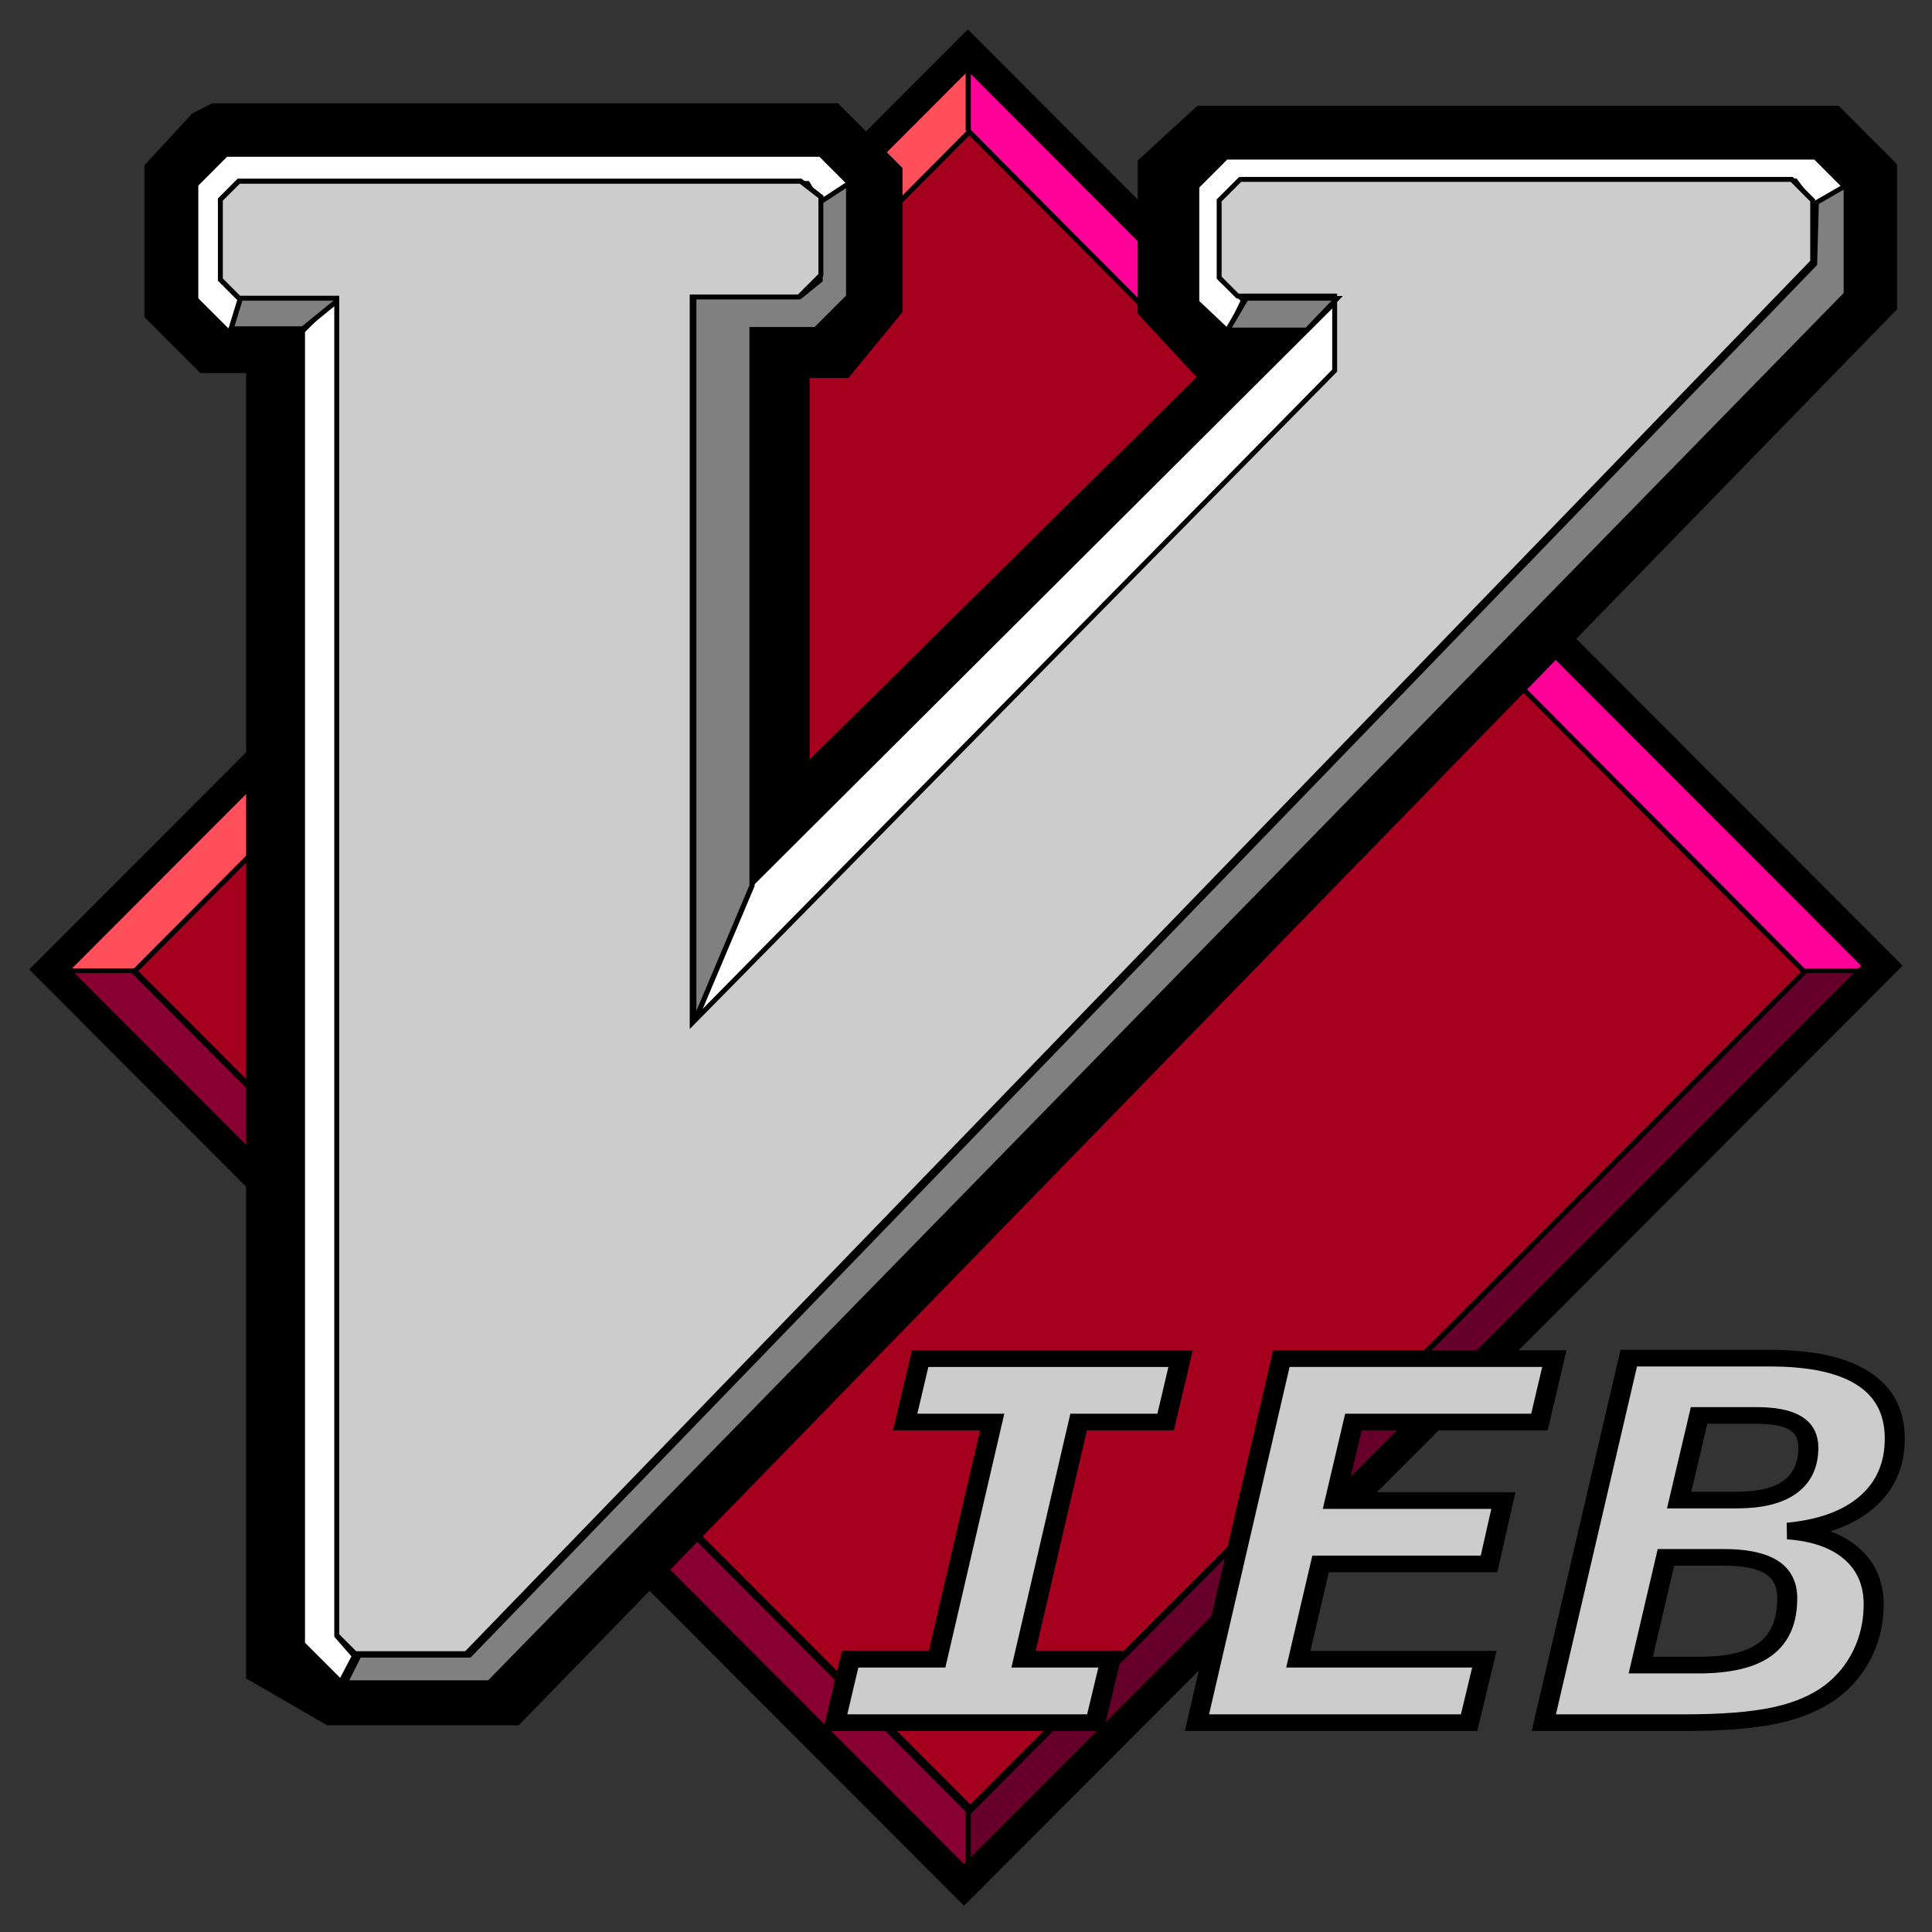
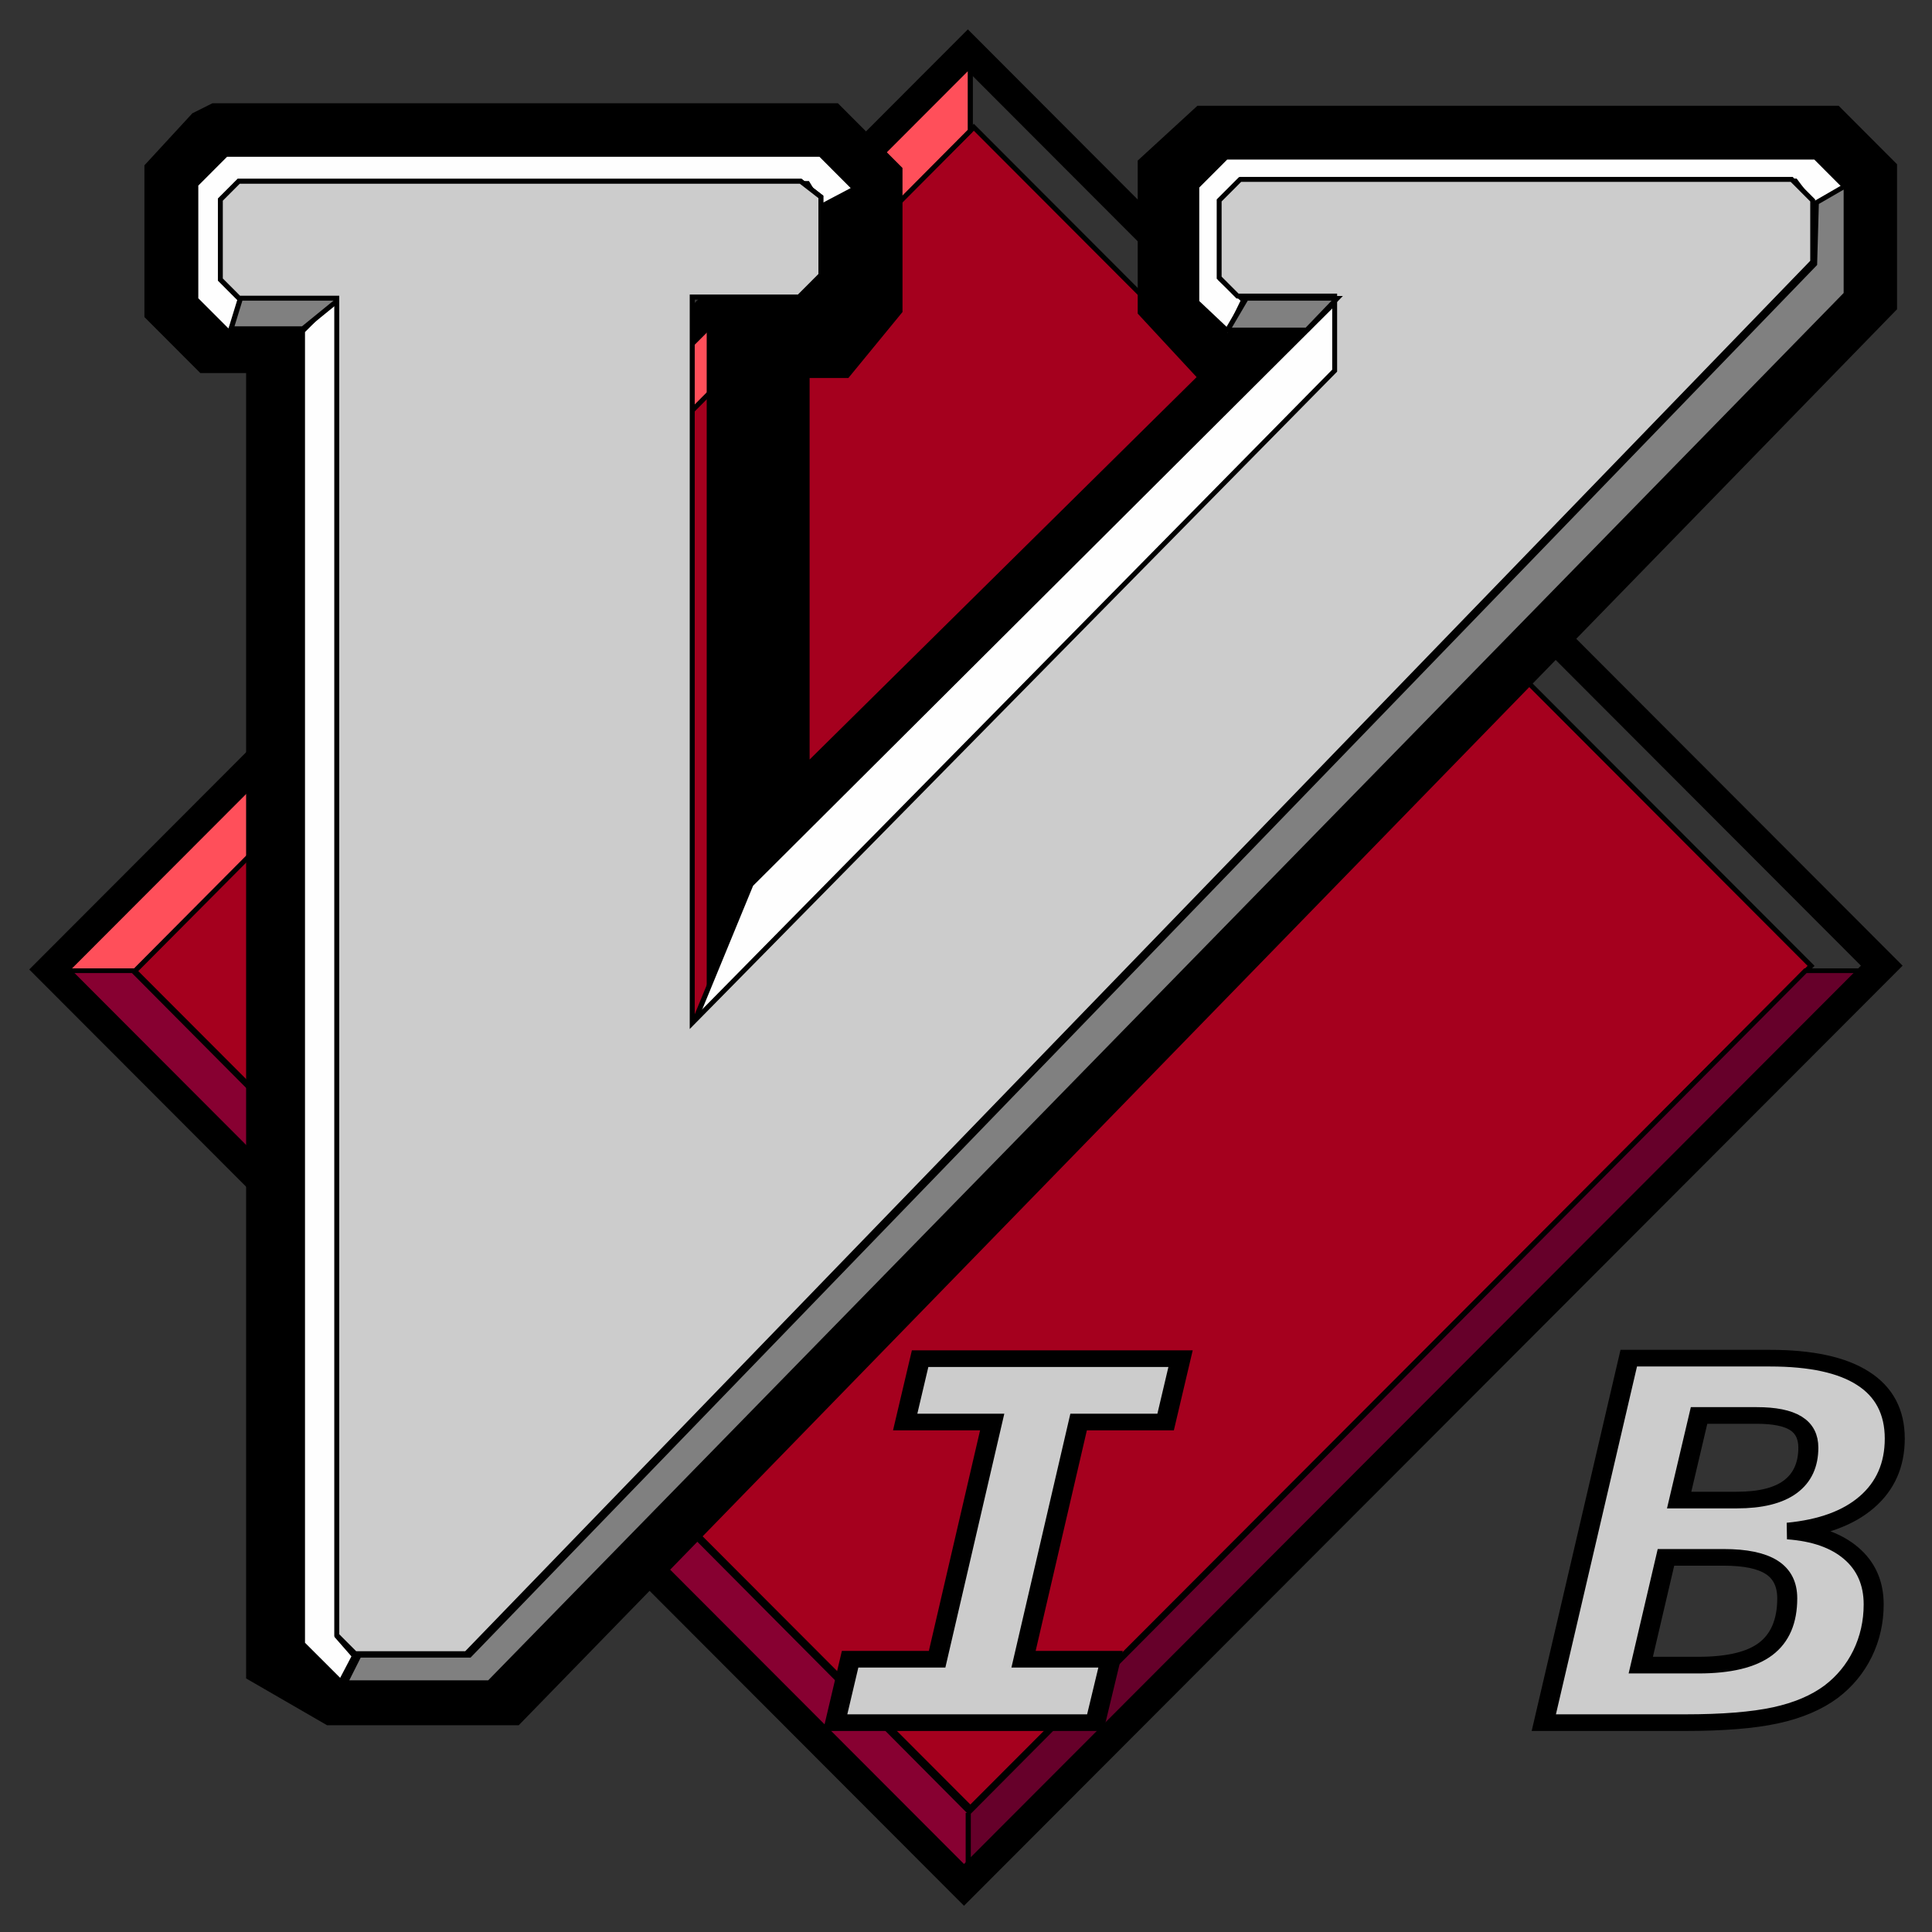
<svg xmlns="http://www.w3.org/2000/svg" width="544px" height="544px" version="1.1">
  <rect width="100%" height="100%" fill="#333333" stroke="none" />
  <g transform="translate(-69.981 -160.33)">
    <g transform="matrix(1.532 0 0 1.394 -54.912 -41.792)" stroke="#000000">
      <g stroke-width=".946px">
        <path d="m260.51 170.7-154.52 170.1 153.88 169.39 154.52-170.1-153.88-169.39z" fill="#a5001e" />
        <path d="m259.86 171.4v-14.883l-168.04 184.98h14.165l153.88-170.1z" fill="#ff4f5a" />
-         <path d="m259.48 171.4v-14.883l168.04 184.98h-14.165l-153.88-170.1z" fill="#ff0098" />
        <path d="m259.86 511.17v14.883l-168.04-184.98h14.165l153.88 170.1z" fill="#870031" />
      </g>
      <path d="m122.99 175.31h108.35l6.601 7.267v22.301l-5.236 7.016h-11.837v110.75l101.98-110.75h-16.845l-5.918-7.016v-23.554l5.463-5.513h109.72l5.463 6.014v22.051l-248.12 280.14h-28.227l-8.17-5.192v-267.93h-13.683l-5.008-5.513v-23.554l5.463-6.515z" fill="none" stroke-width="18.914" />
      <path d="m259.48 511.17v14.883l168.04-184.98h-14.165l-153.88 170.1z" fill="#66002a" stroke-width=".946px" />
      <path d="m259.41 155.15-168.68 185.67 167.97 184.9 168.68-185.67-167.97-184.9z" fill="none" stroke-width="5.674" />
      <path d="m232.5 186.64 6.117-3.544-6.277-6.91h-109.29l-5.553 6.113v23.122l6.157 6.777 2.938-6.777-3.863-4.252v-16.301l2.897-2.835h104.3l2.575 4.607z" fill="#fefefe" stroke-width=".946px" />
      <path transform="matrix(.901 0 0 .992 -437.42 -185.31)" d="m828.94 369.5-4.281 4.281v15.719l3.75 3.75h19.812v15.188l-131.06 132.84v-147.84h21.781l4.469-4.469v-15.906l-4.125-3.188h-114.62l-3.75 3.75v16.25l3.812 3.812h19.938v272.25l3.75 3.75h22.656l274.66-283.41v-12.5l-4.281-4.281h-112.5z" fill="none" stroke-width="1px" />
      <g>
        <g stroke-width=".946px">
          <path d="m143.48 204.87v270.62l3.187 4.009-2.499 5.243-7.061-7.749v-265.11z" fill="#fefefe" />
          <path d="m125.82 204.87-1.821 6.515h13.203l7.284-6.515h-18.666z" fill="#808080" />
          <path d="m307.19 212.19 2.897-6.556-4.185-4.252v-14.529l4.829-5.316h100.76l3.863 5.67 5.473-4.252-5.634-6.201h-108.33l-5.392 5.936v23.3l5.593 5.803m-87.543 111.88-10.523 28.106 118.79-131.12v-15.592l-108.27 118.6z" fill="#fefefe" />
-           <path d="m232.26 185.83 5.236-3.759v22.802l-6.032 6.64h-11.723v112.38l-10.699 27.814v-146.84h19.577l3.642-3.257v-15.786z" fill="#808080" />
        </g>
        <path transform="matrix(.901 0 0 .992 -437.42 -185.31)" d="m828.94 369.5-4.281 4.281v15.719l3.75 3.75h19.812v15.188l-131.06 132.84v-147.84h21.781l4.469-4.469v-15.906l-4.125-3.188h-114.62l-3.75 3.75v16.25l3.812 3.812h19.938v272.25l3.75 3.75h22.656l274.66-283.41v-12.5l-4.281-4.281h-112.5z" fill="#cccccc" stroke-width="1px" />
        <path d="m415.35 185.93 5.498-3.494v21.922l-249.39 280.52h-26.477l2.53-5.533h20.281l247.24-281.01z" fill="#808080" stroke-width=".946px" />
        <path d="m327.3 205.25-5.577 6.39h-14.569l3.414-6.39h16.731z" fill="#808080" stroke-width=".946px" />
      </g>
    </g>
  </g>
  <g transform="matrix(.149 0 0 .124 26.651 63.559)" fill="#cccccc" stroke="#000000" stroke-width="37.794" style="shape-inside:url(#rect60886);white-space:pre" aria-label="IEB">
    <path d="m1531.7 2716.5 28.235-143.94h492.18l-28.235 143.94h-164.43l-104.08 538.68h164.43l-28.789 143.94h-491.62l28.235-143.94h164.43l104.08-538.68z" />
-     <path d="m2597.4 3399.1h-514.32l159.44-826.57h515.98l-28.235 143.94h-351.55l-34.879 178.27h318.34l-27.128 143.94h-318.34l-42.076 216.47h351.55z" />
    <path d="m2969.4 3023.8-47.612 244.7h109.06q86.366 0 126.78-36.539 40.968-37.093 40.968-115.15 0-47.612-29.342-70.311-29.342-22.699-90.795-22.699zm62.56-322.21-37.647 192.11h109.06q66.989 0 100.76-29.896 34.325-30.45 34.325-89.134 0-37.647-23.806-55.363t-73.632-17.716zm-132.87-130.1h266.85q116.82 0 176.05 45.951 59.792 45.951 59.792 136.75 0 89.134-52.595 143.94-52.595 54.809-149.48 65.882 76.954 6.644 119.58 50.38 42.629 43.737 42.629 116.26 0 59.792-21.038 111.83-21.038 51.487-59.238 86.366-41.522 37.093-105.19 53.702-63.667 16.609-171.62 16.609h-266.3z" />
  </g>
</svg>